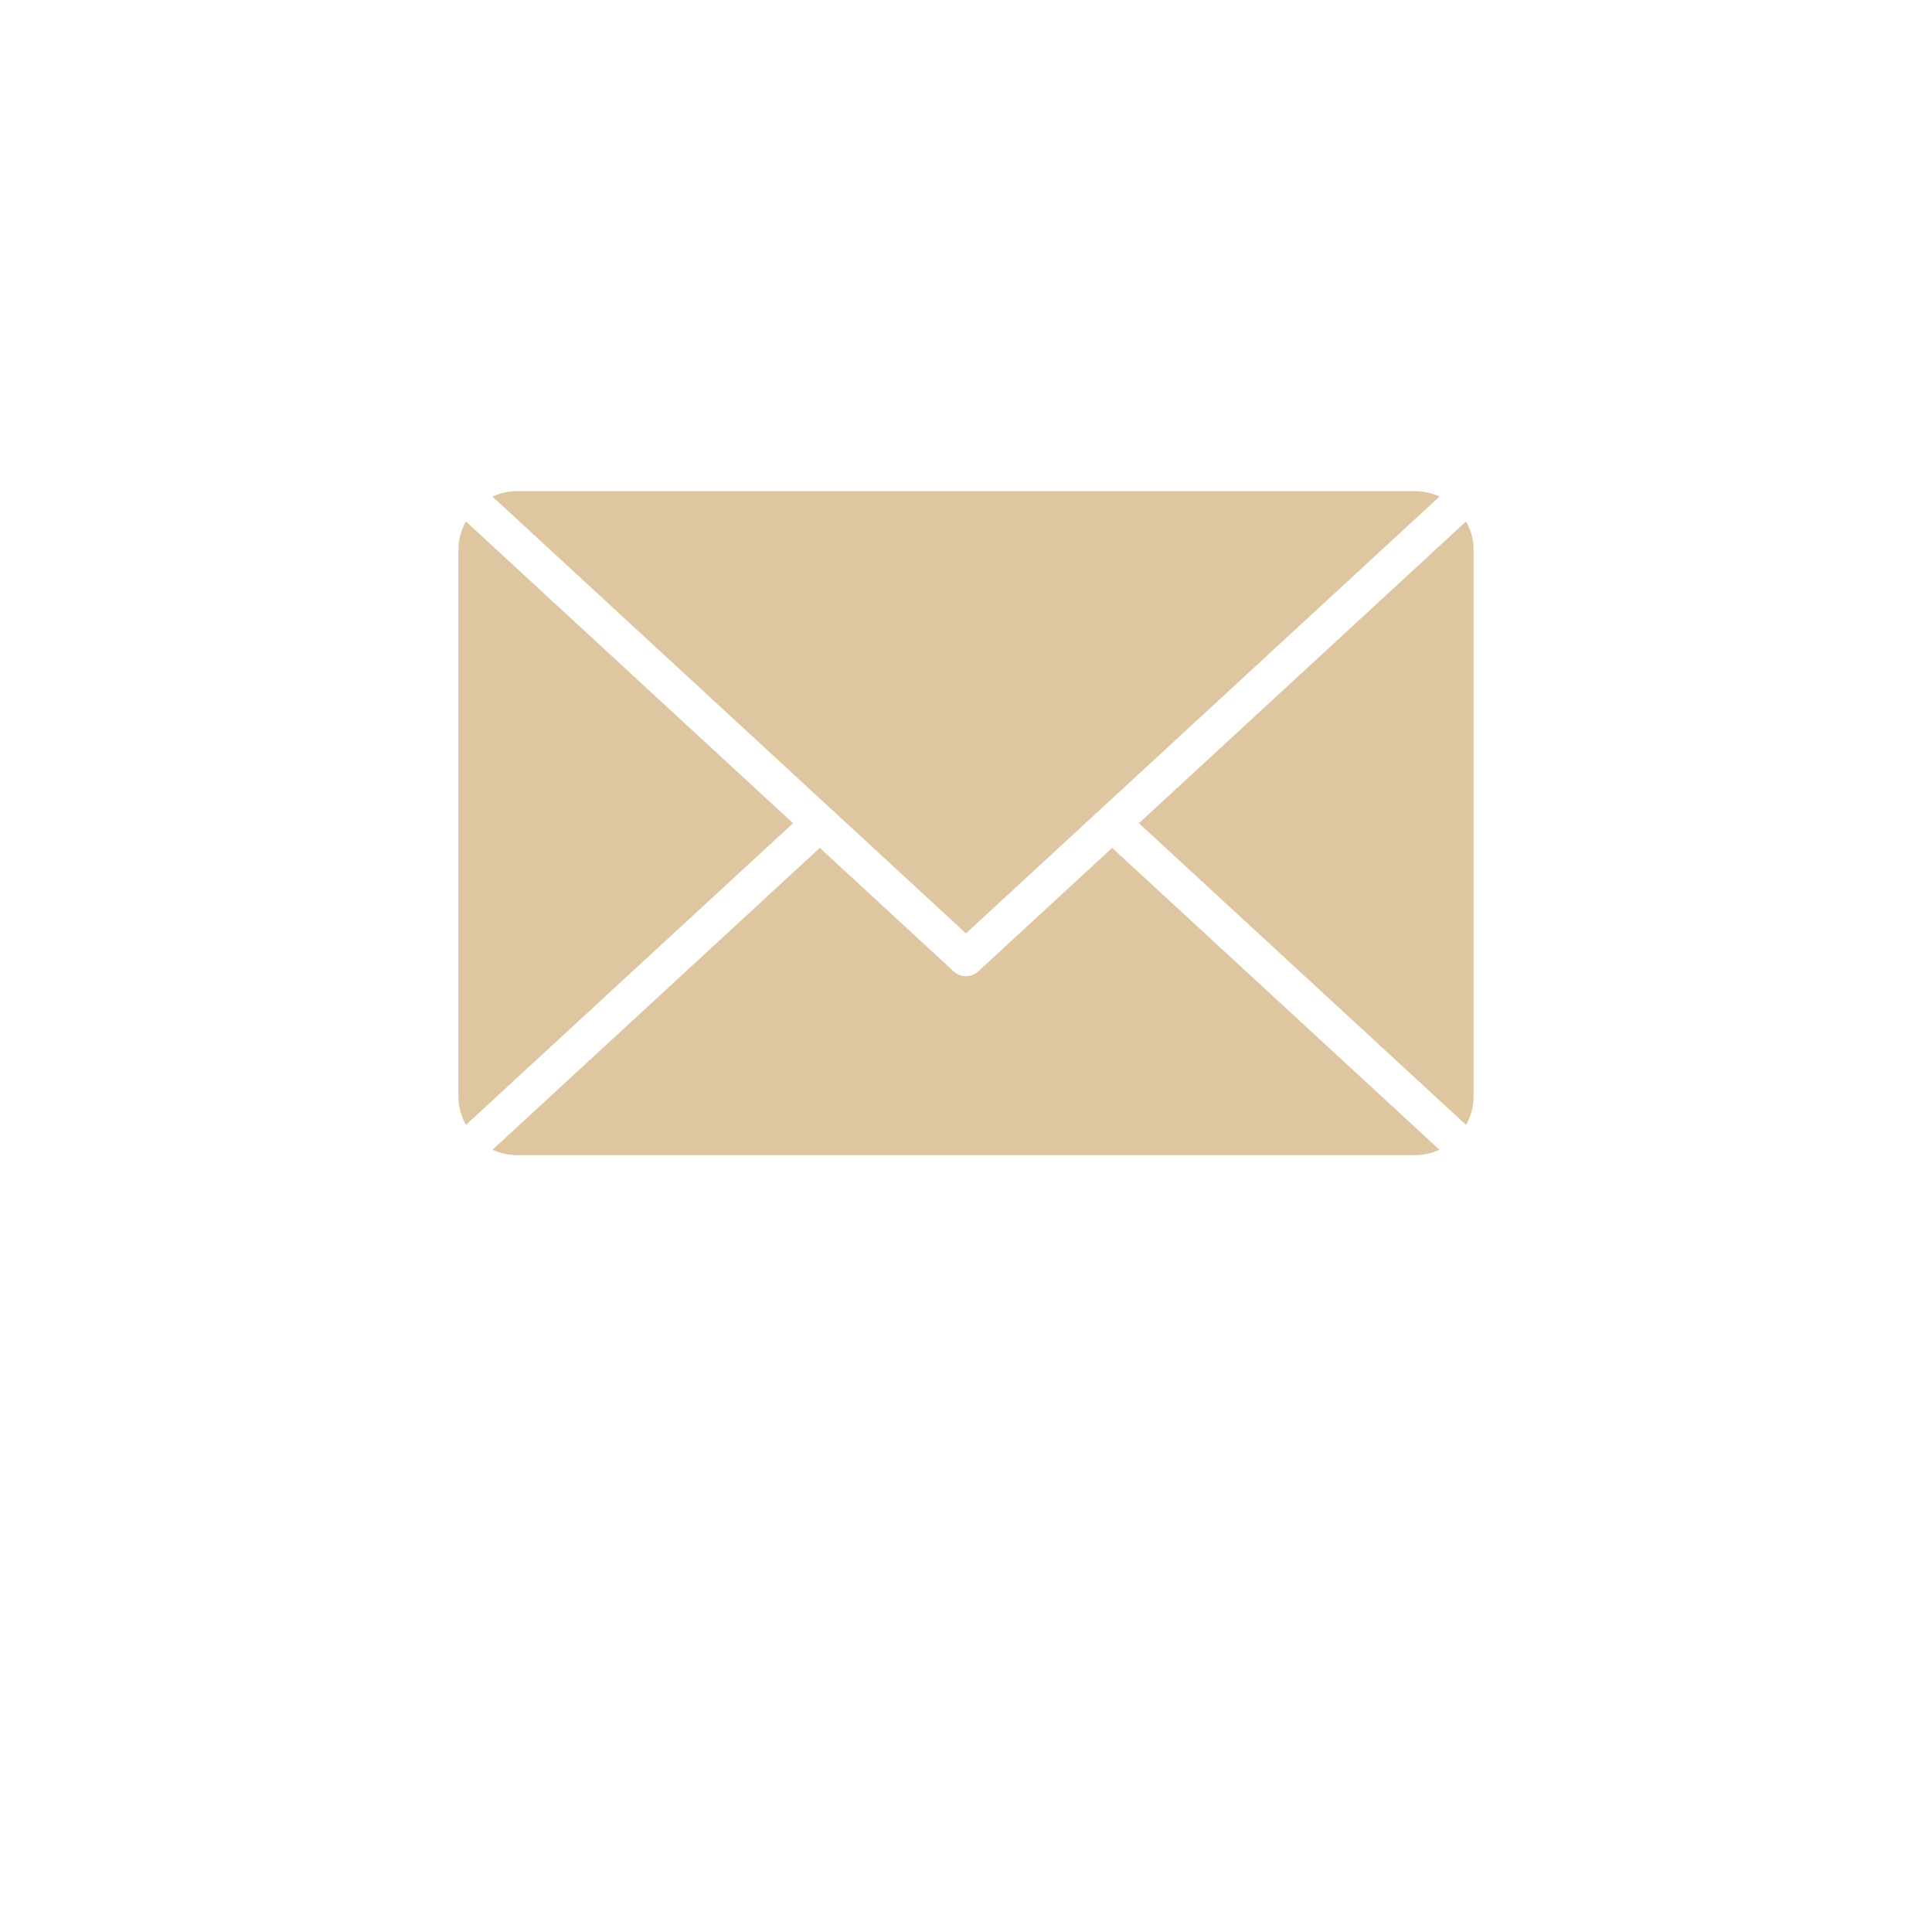
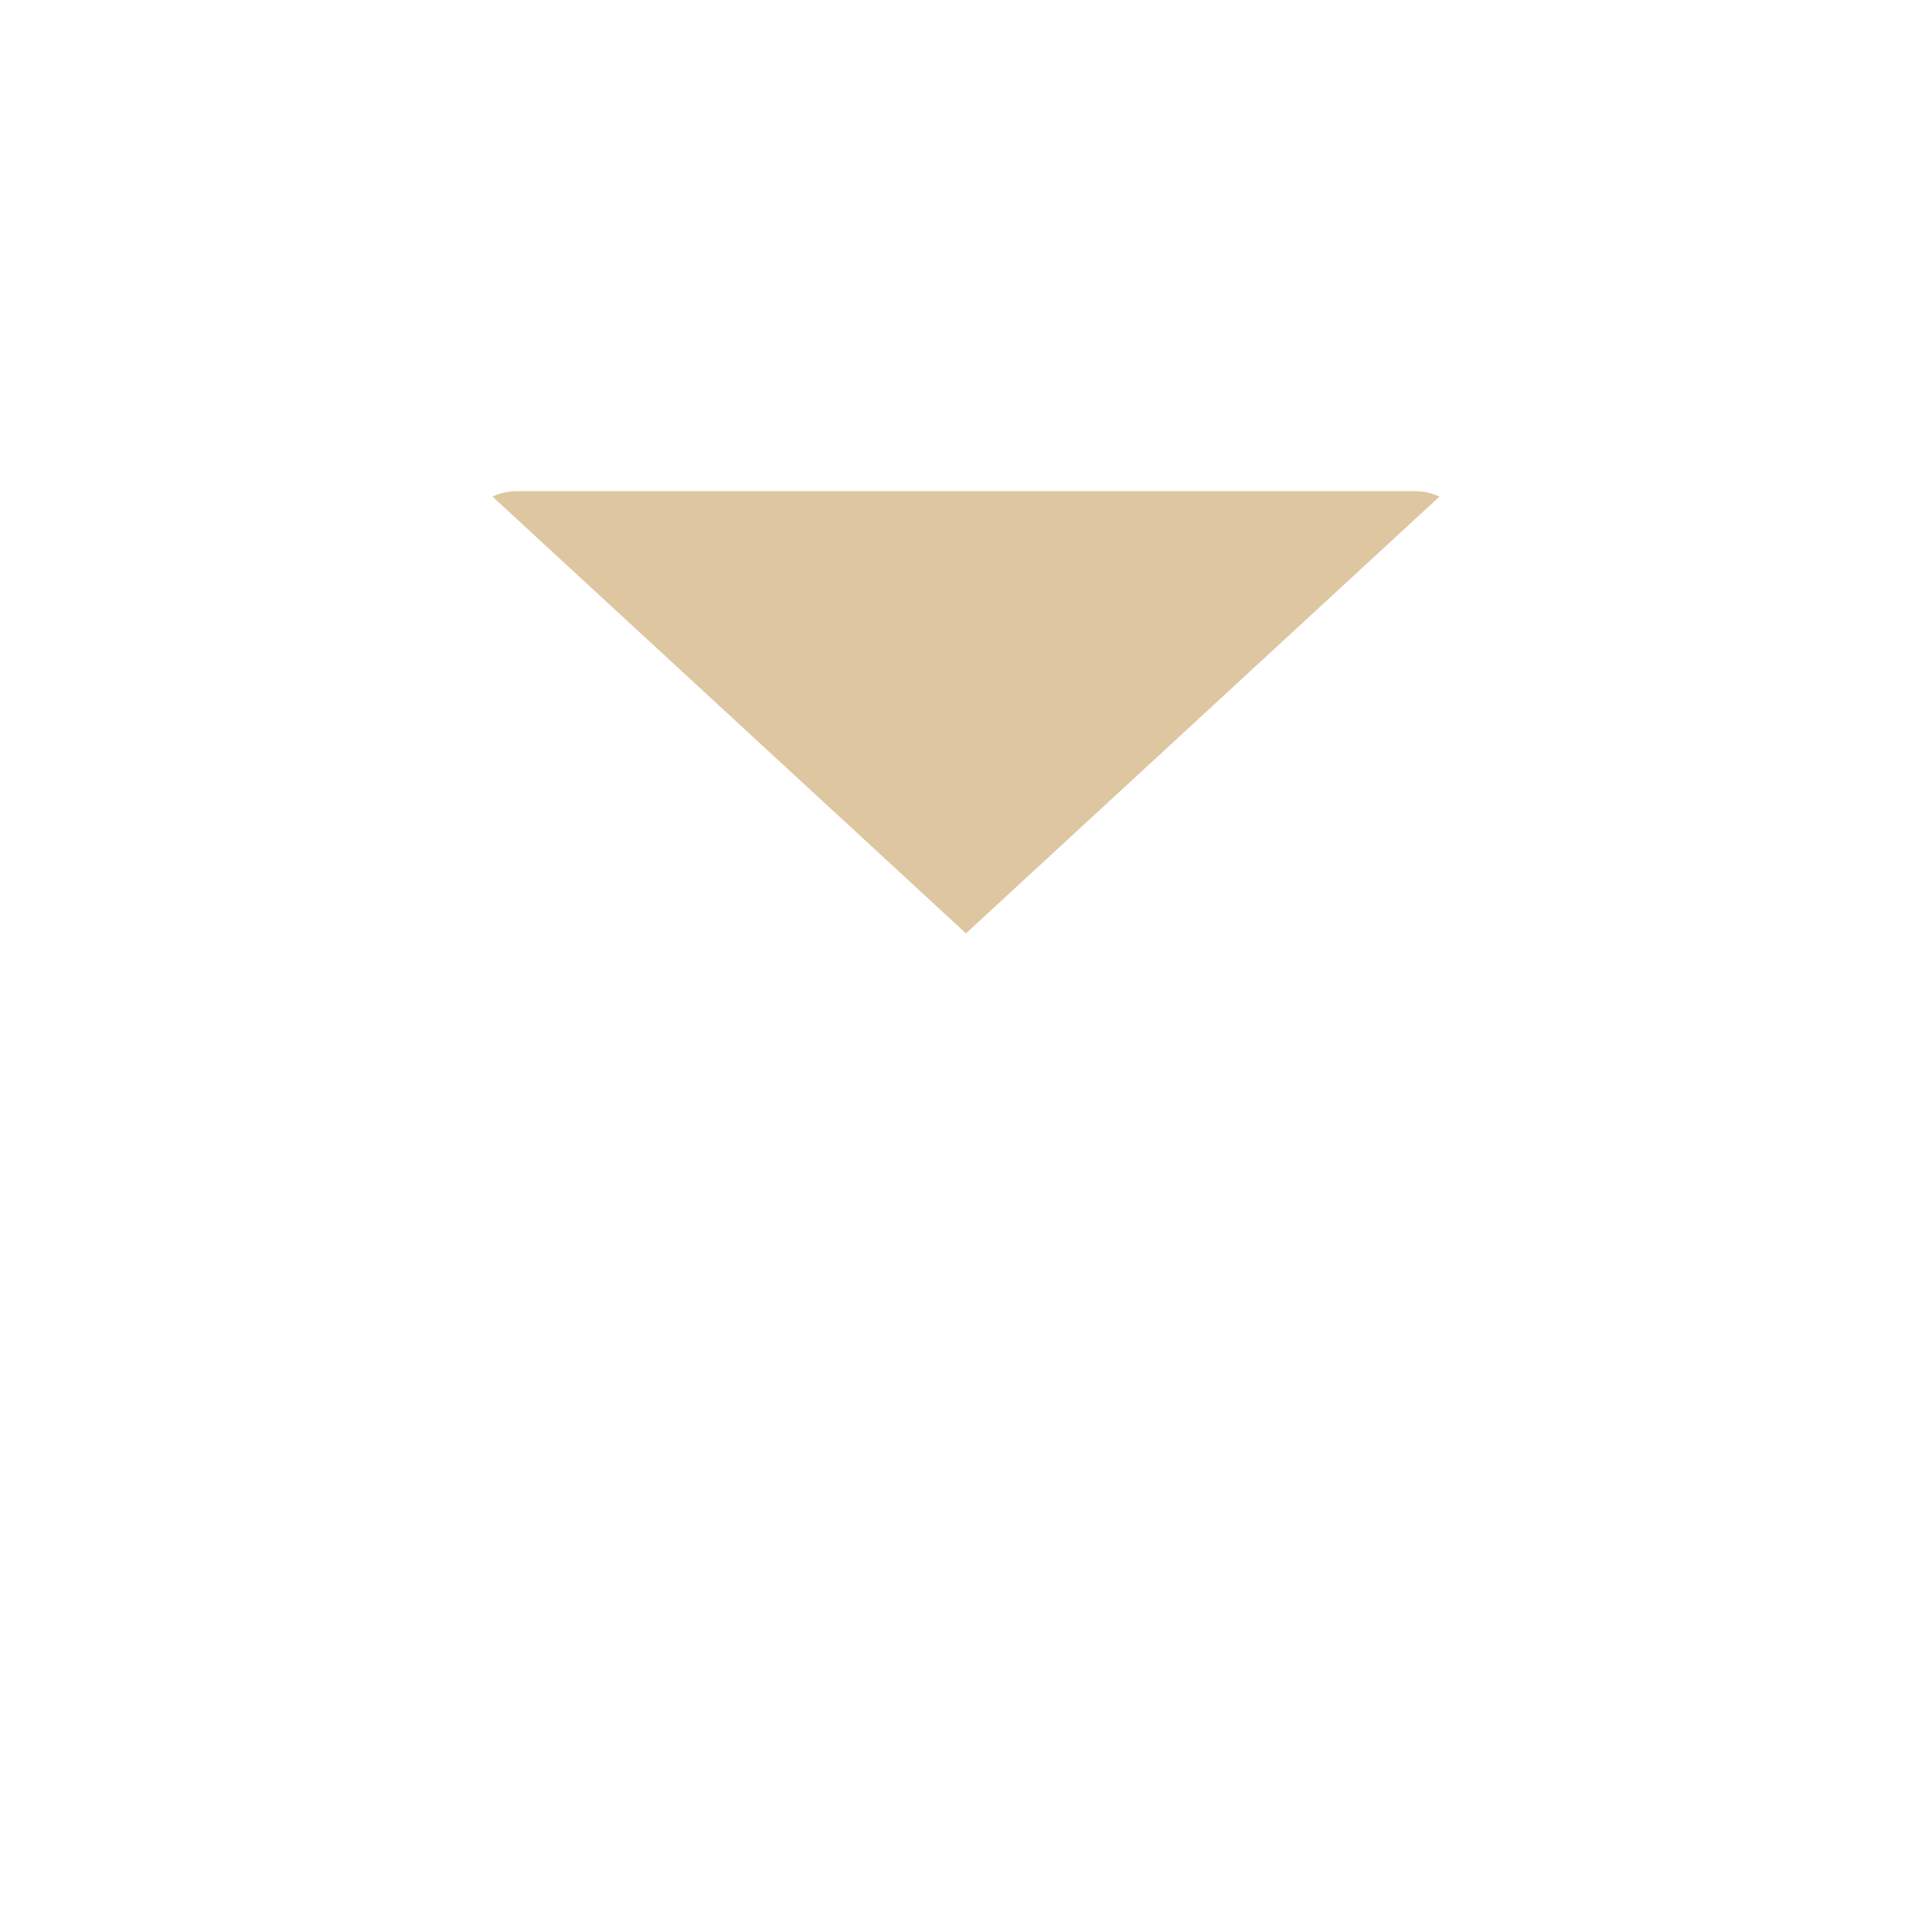
<svg xmlns="http://www.w3.org/2000/svg" width="59" height="59" viewBox="0 0 59 59" fill="none">
  <g filter="url(#filter0_d_431_325)">
-     <circle cx="29.5" cy="25.5" r="25.5" fill="white" />
-   </g>
-   <path d="M14.228 15.924C14.087 16.179 14 16.467 14 16.779V33.498C14 33.809 14.087 34.098 14.229 34.353L24.219 25.14L14.228 15.924Z" fill="#DEC6A0" />
+     </g>
  <path d="M25.445 24.763C25.445 24.763 25.445 24.764 25.446 24.764L29.499 28.504L33.553 24.764C33.553 24.764 33.553 24.763 33.554 24.763C33.554 24.762 33.555 24.762 33.556 24.762L43.959 15.165C43.734 15.062 43.485 15 43.221 15H15.778C15.513 15 15.265 15.062 15.039 15.165L25.442 24.761C25.442 24.761 25.443 24.762 25.445 24.764L25.445 24.763Z" fill="#DEC6A0" />
-   <path d="M29.875 29.664C29.769 29.762 29.634 29.811 29.499 29.811C29.365 29.811 29.23 29.762 29.123 29.664L25.036 25.893L15.04 35.111C15.265 35.214 15.514 35.276 15.778 35.276H43.221C43.485 35.276 43.734 35.215 43.959 35.111L33.963 25.893L29.875 29.664Z" fill="#DEC6A0" />
-   <path d="M34.78 25.14L44.771 34.353C44.913 34.098 45 33.809 45 33.498L45 16.778C45 16.466 44.913 16.178 44.771 15.923L34.78 25.14L34.78 25.14Z" fill="#DEC6A0" />
  <defs>
    <filter id="filter0_d_431_325" x="0" y="0" width="59" height="59" filterUnits="userSpaceOnUse" color-interpolation-filters="sRGB">
      <feFlood flood-opacity="0" result="BackgroundImageFix" />
      <feColorMatrix in="SourceAlpha" type="matrix" values="0 0 0 0 0 0 0 0 0 0 0 0 0 0 0 0 0 0 127 0" result="hardAlpha" />
      <feOffset dy="4" />
      <feGaussianBlur stdDeviation="2" />
      <feComposite in2="hardAlpha" operator="out" />
      <feColorMatrix type="matrix" values="0 0 0 0 0 0 0 0 0 0 0 0 0 0 0 0 0 0 0.25 0" />
      <feBlend mode="normal" in2="BackgroundImageFix" result="effect1_dropShadow_431_325" />
      <feBlend mode="normal" in="SourceGraphic" in2="effect1_dropShadow_431_325" result="shape" />
    </filter>
  </defs>
</svg>